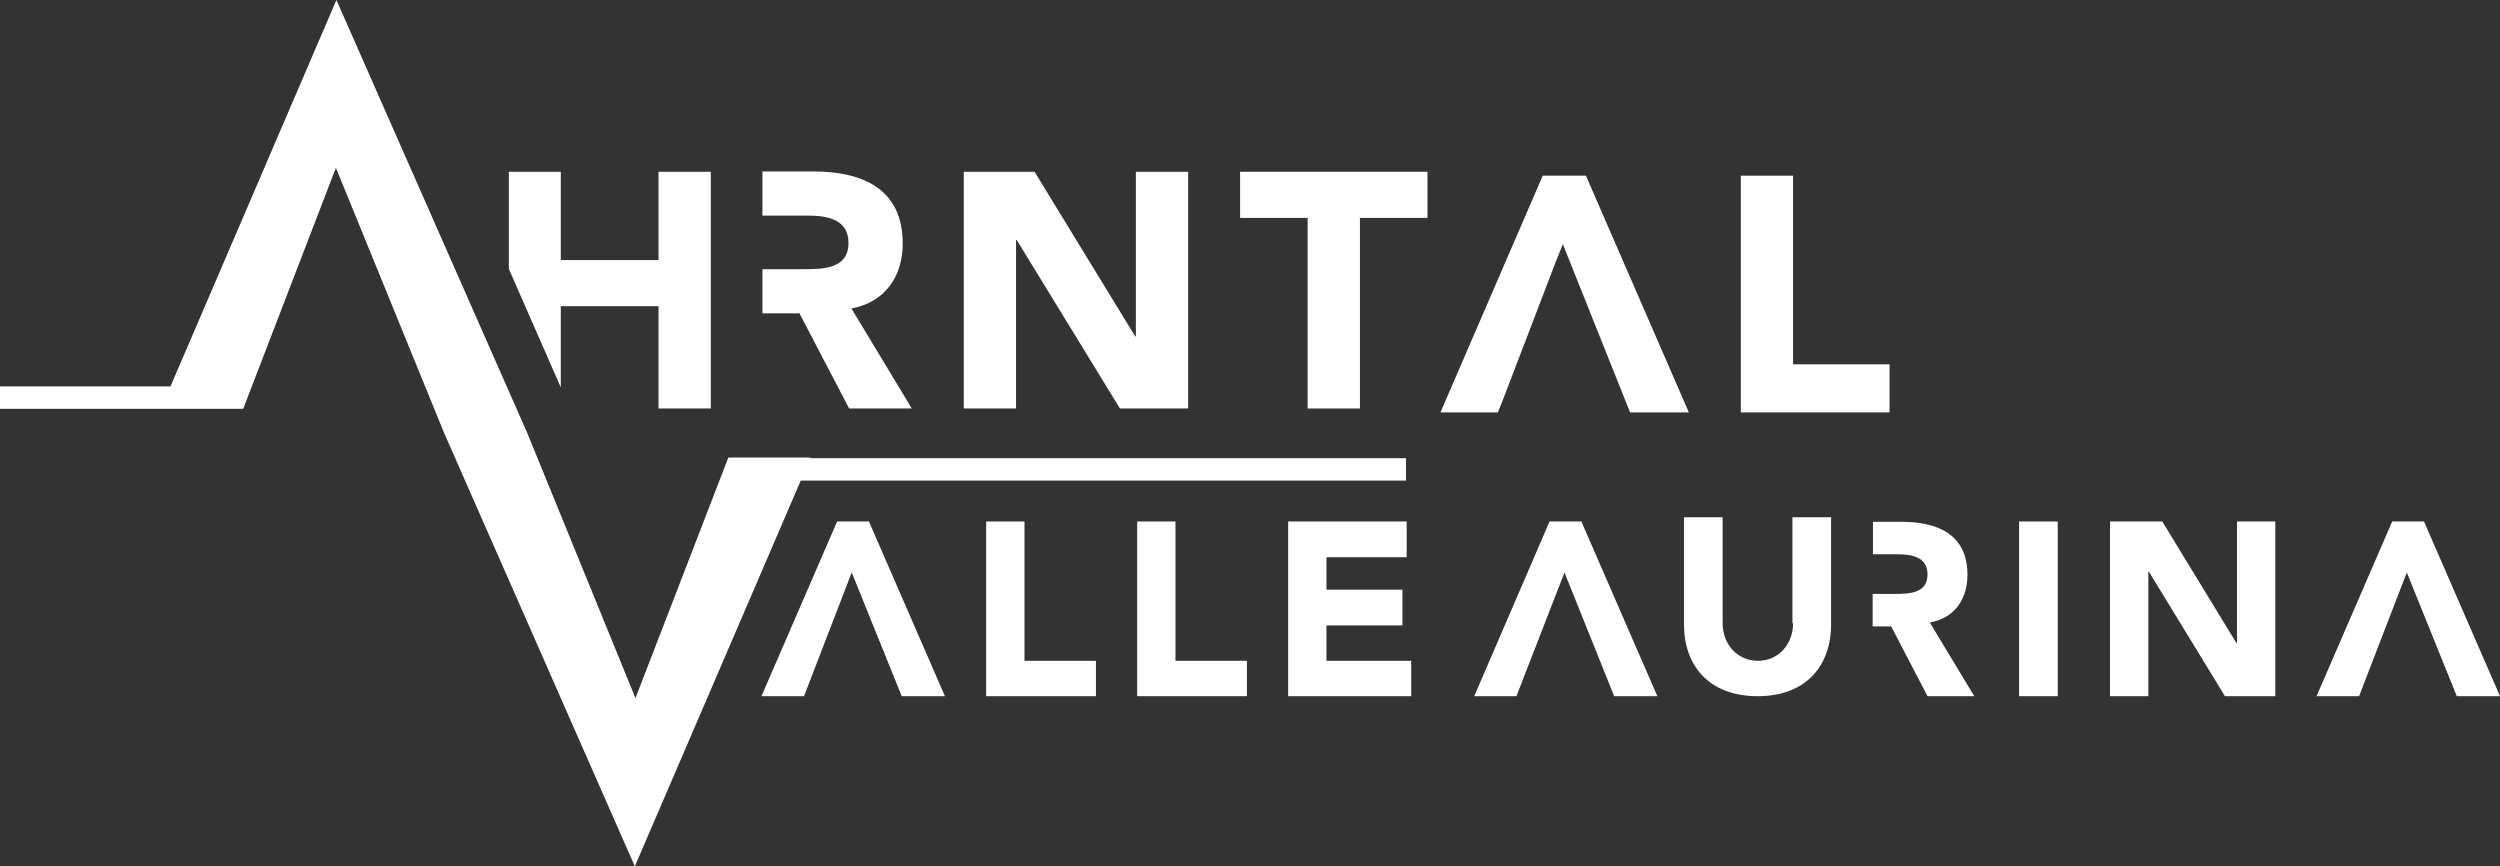
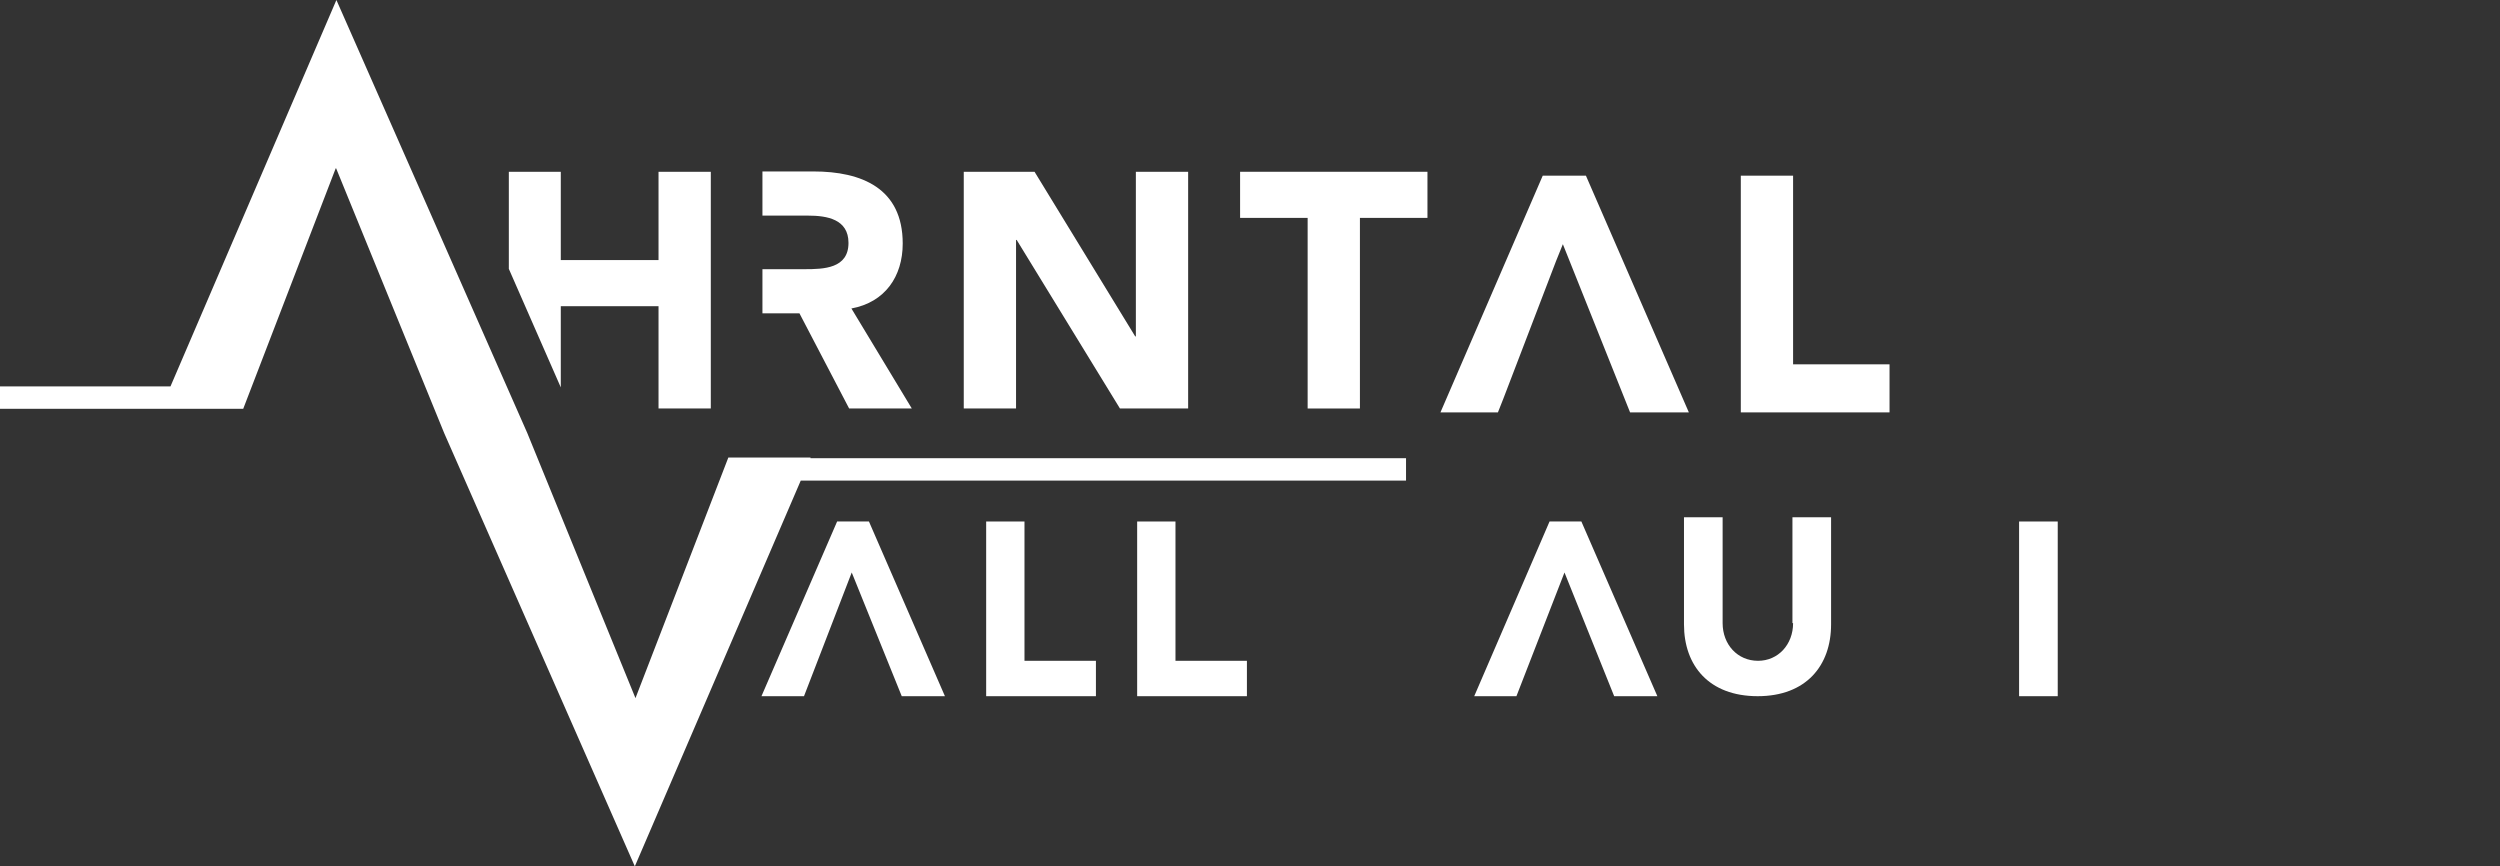
<svg xmlns="http://www.w3.org/2000/svg" version="1.1" id="Ebene_1" x="0px" y="0px" viewBox="0 0 769.9 266.8" style="enable-background:new 0 0 769.9 266.8;" xml:space="preserve">
  <rect x="0" y="0" width="769.9" height="266.8" fill="#333333" stroke="none" />
  <style type="text/css">
	.st0{fill:#FFFFFF;}
</style>
  <g>
    <polygon class="st0" points="257.8,160.6 234.5,214.4 247.6,214.4 262.3,176.3 262.3,176.3 262.3,176.3 277.7,214.4 291,214.4    267.6,160.6  " />
    <polygon class="st0" points="315.5,160.6 303.7,160.6 303.7,214.4 337.5,214.4 337.5,203.5 315.5,203.5  " />
    <polygon class="st0" points="477.2,160.6 454,214.4 467,214.4 481.8,176.3 481.8,176.3 481.8,176.3 497.1,214.4 510.4,214.4    487,160.6  " />
-     <path class="st0" d="M605.9,177c0-12.5-9.3-16.3-20.3-16.3h-8.8v10h7.6c4.3,0,9.2,0.8,9.2,6.2c0,5.8-5.6,6-10,6h-6.9v10h5.7   l11.2,21.5H608l-13.7-22.7C601.9,190.4,605.9,184.5,605.9,177z" />
-     <polygon class="st0" points="746.5,160.6 736.7,160.6 713.4,214.4 726.5,214.4 741.2,176.3 741.2,176.3 741.2,176.3 756.6,214.4    769.9,214.4  " />
    <polygon class="st0" points="433,148 433,141.1 249.6,141.1 249.6,140.9 224.3,140.9 195.7,215 195.7,214.9 195.7,215 162.4,133.4    103.6,0 52.5,119 0,119 0,125.9 49.5,125.9 49.5,125.9 74.9,125.9 103.4,51.8 103.5,51.9 103.5,51.8 136.8,133.4 195.5,266.8    246.6,148  " />
    <polygon class="st0" points="381.9,67.1 402.7,67.1 402.7,125.8 418.8,125.8 418.8,67.1 439.6,67.1 439.6,52.9 381.9,52.9  " />
    <polygon class="st0" points="312.9,73.9 313.1,73.9 344.9,125.8 365.9,125.8 365.9,52.9 349.8,52.9 349.8,103.6 349.6,103.6    318.6,52.9 296.8,52.9 296.8,125.8 312.9,125.8  " />
    <path class="st0" d="M261.5,125.8h19.3L262.2,95c10.3-1.9,15.8-9.8,15.8-20c0-17-12.6-22.2-27.5-22.2h-15.7v13.6h14   c5.9,0,12.5,1.1,12.5,8.4c0,7.9-7.6,8.1-13.5,8.1h-13v13.6h11.4L261.5,125.8z" />
    <polygon class="st0" points="172.7,94.3 202.8,94.3 202.8,125.8 218.9,125.8 218.9,52.9 202.8,52.9 202.8,80.1 172.7,80.1    172.7,52.9 156.7,52.9 156.7,82.8 172.7,119.3  " />
    <polygon class="st0" points="581.9,112.2 552.2,112.2 552.2,54.1 536.1,54.1 536.1,127 581.9,127  " />
    <polygon class="st0" points="463,122.7 479.2,80.4 481.3,75.2 502,127 520.1,127 488.4,54.1 475.1,54.1 443.6,127 461.3,127  " />
-     <polygon class="st0" points="688.9,198 688.7,198 665.9,160.6 649.8,160.6 649.8,214.4 661.6,214.4 661.6,176.1 661.8,176.1    685.2,214.4 700.7,214.4 700.7,160.6 688.9,160.6  " />
    <rect x="621.8" y="160.6" class="st0" width="11.9" height="53.8" />
    <path class="st0" d="M552.2,191.9c0,6.6-4.6,11.6-10.8,11.6c-6.3,0-10.9-5-10.9-11.6v-32.6h-11.9v33c0,12.7,7.7,22.1,22.7,22.1   c14.9,0,22.6-9.4,22.6-22.1v-33h-11.9V191.9z" />
-     <polygon class="st0" points="408.5,192.6 431.9,192.6 431.9,181.6 408.5,181.6 408.5,171.6 433.2,171.6 433.2,160.6 396.7,160.6    396.7,214.4 434.6,214.4 434.6,203.5 408.5,203.5  " />
    <polygon class="st0" points="362,160.6 350.2,160.6 350.2,214.4 384,214.4 384,203.5 362,203.5  " />
  </g>
</svg>